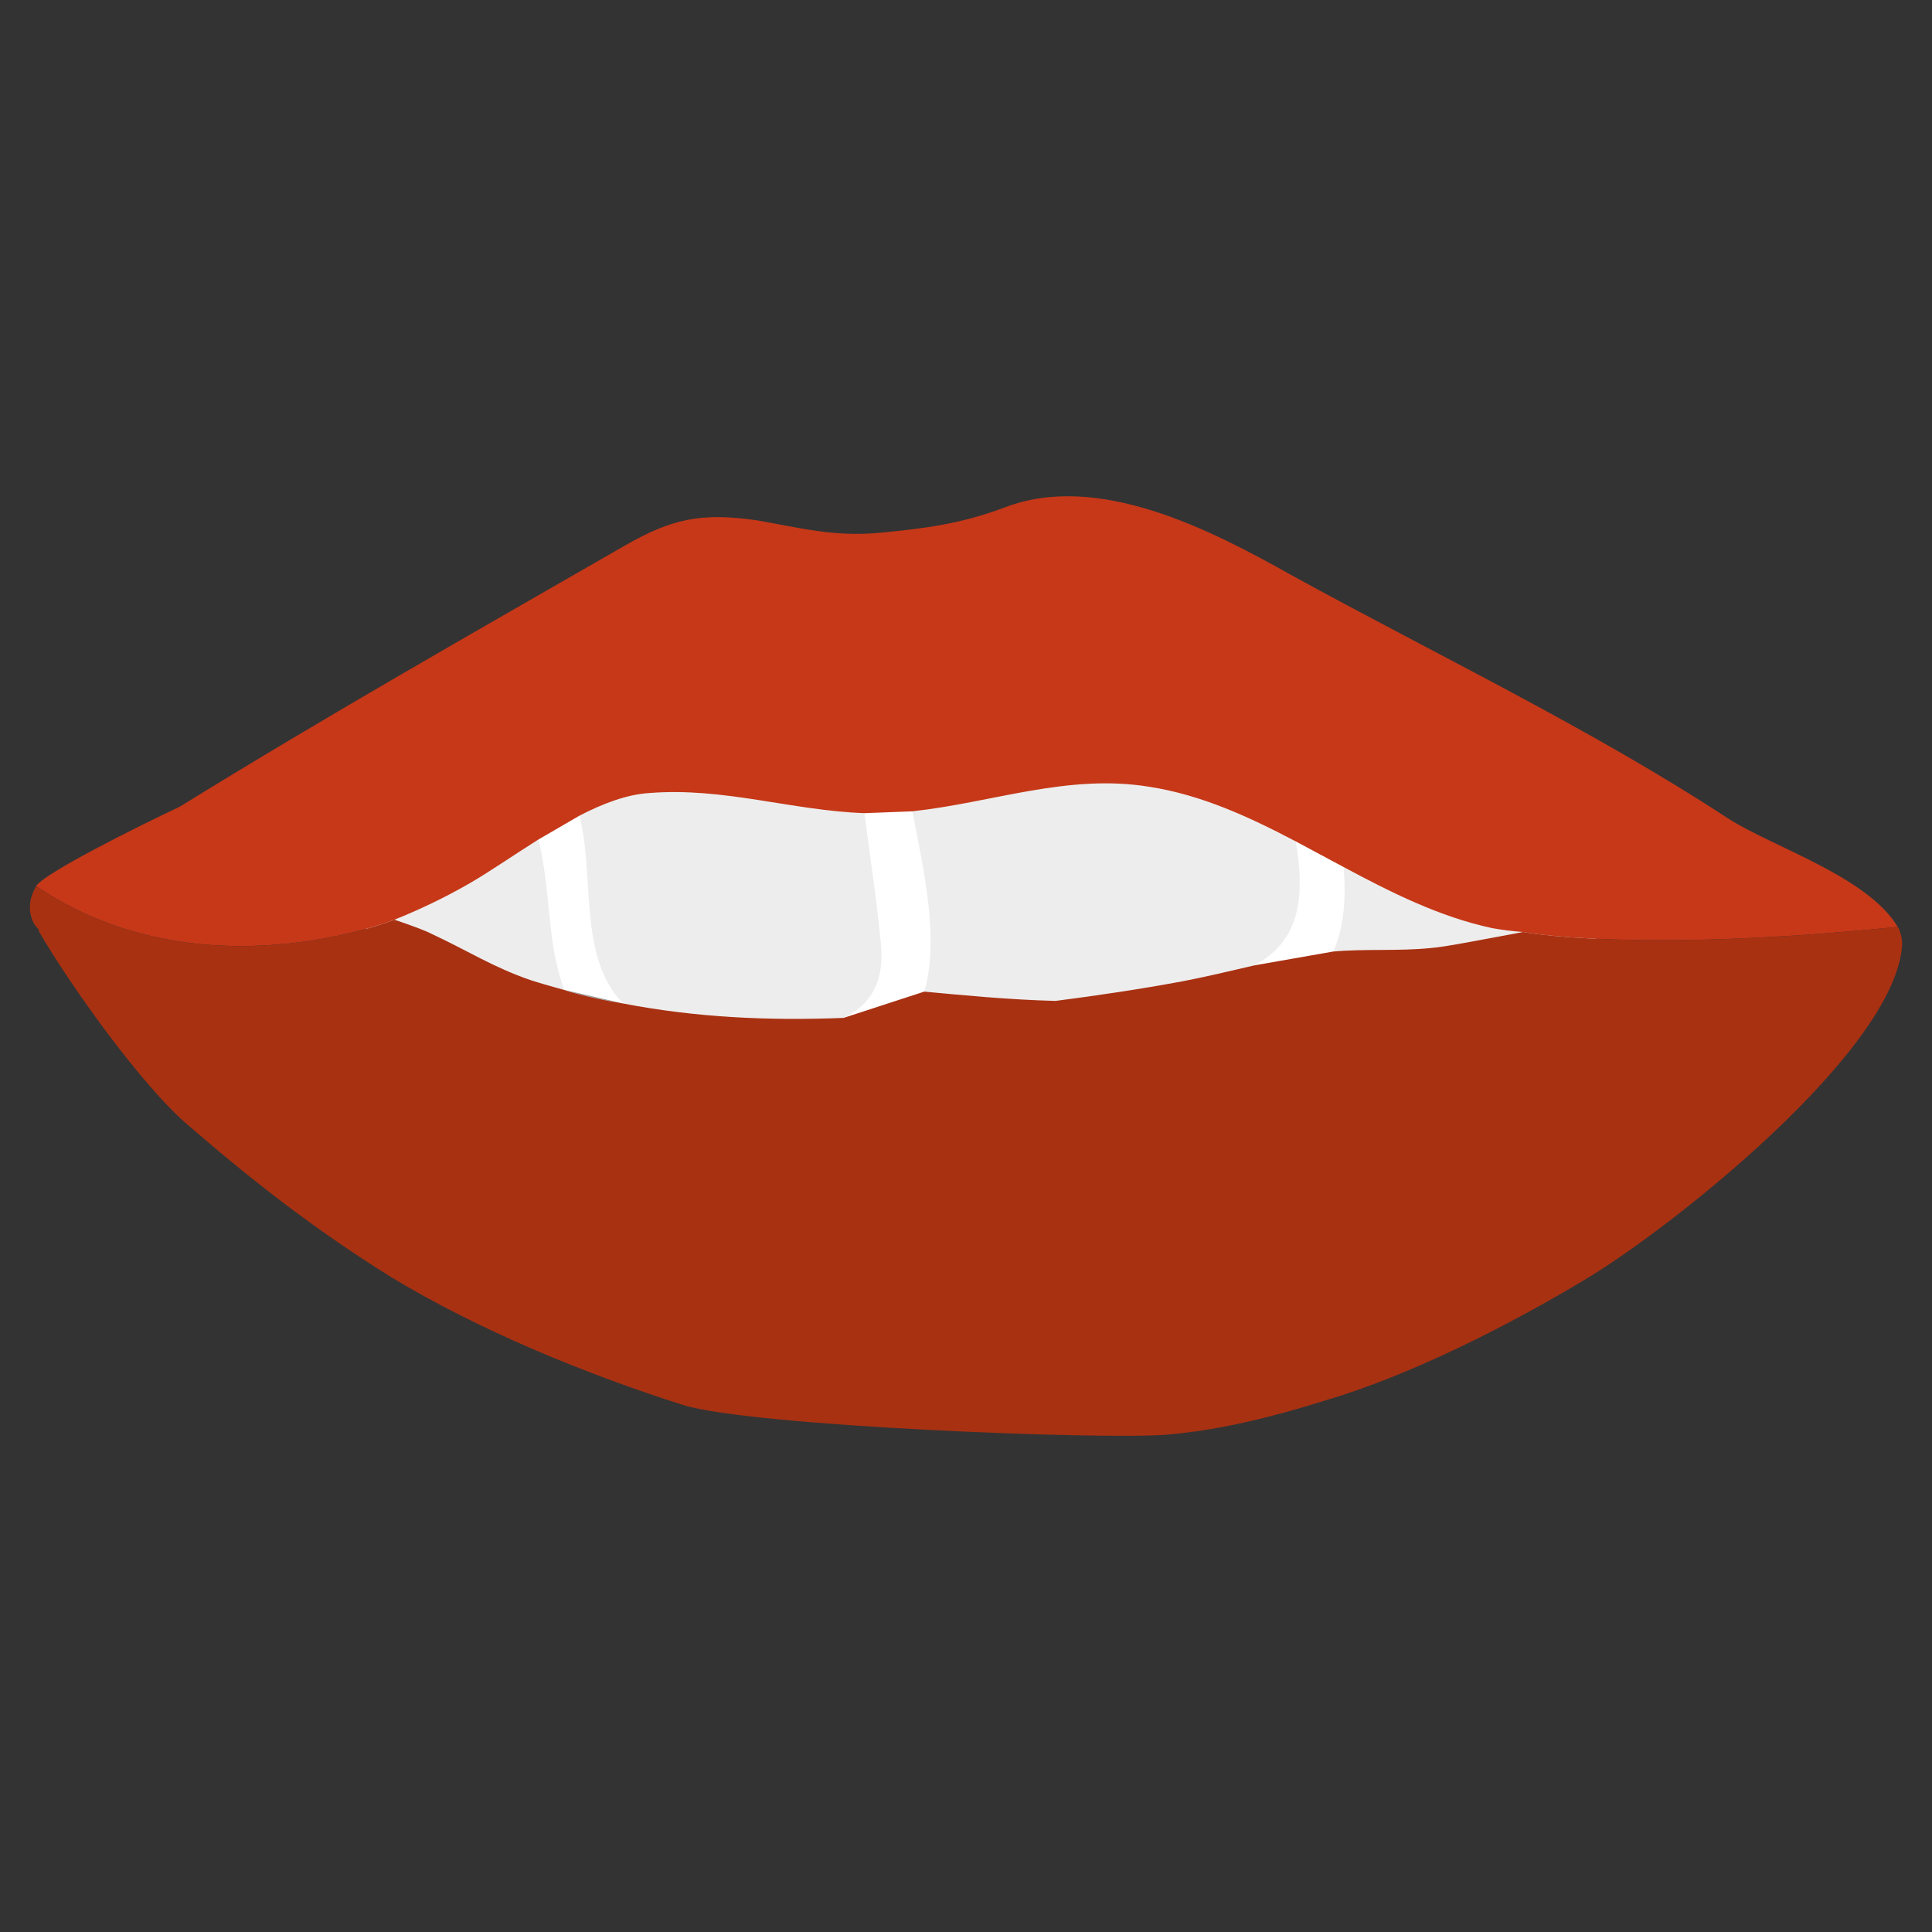
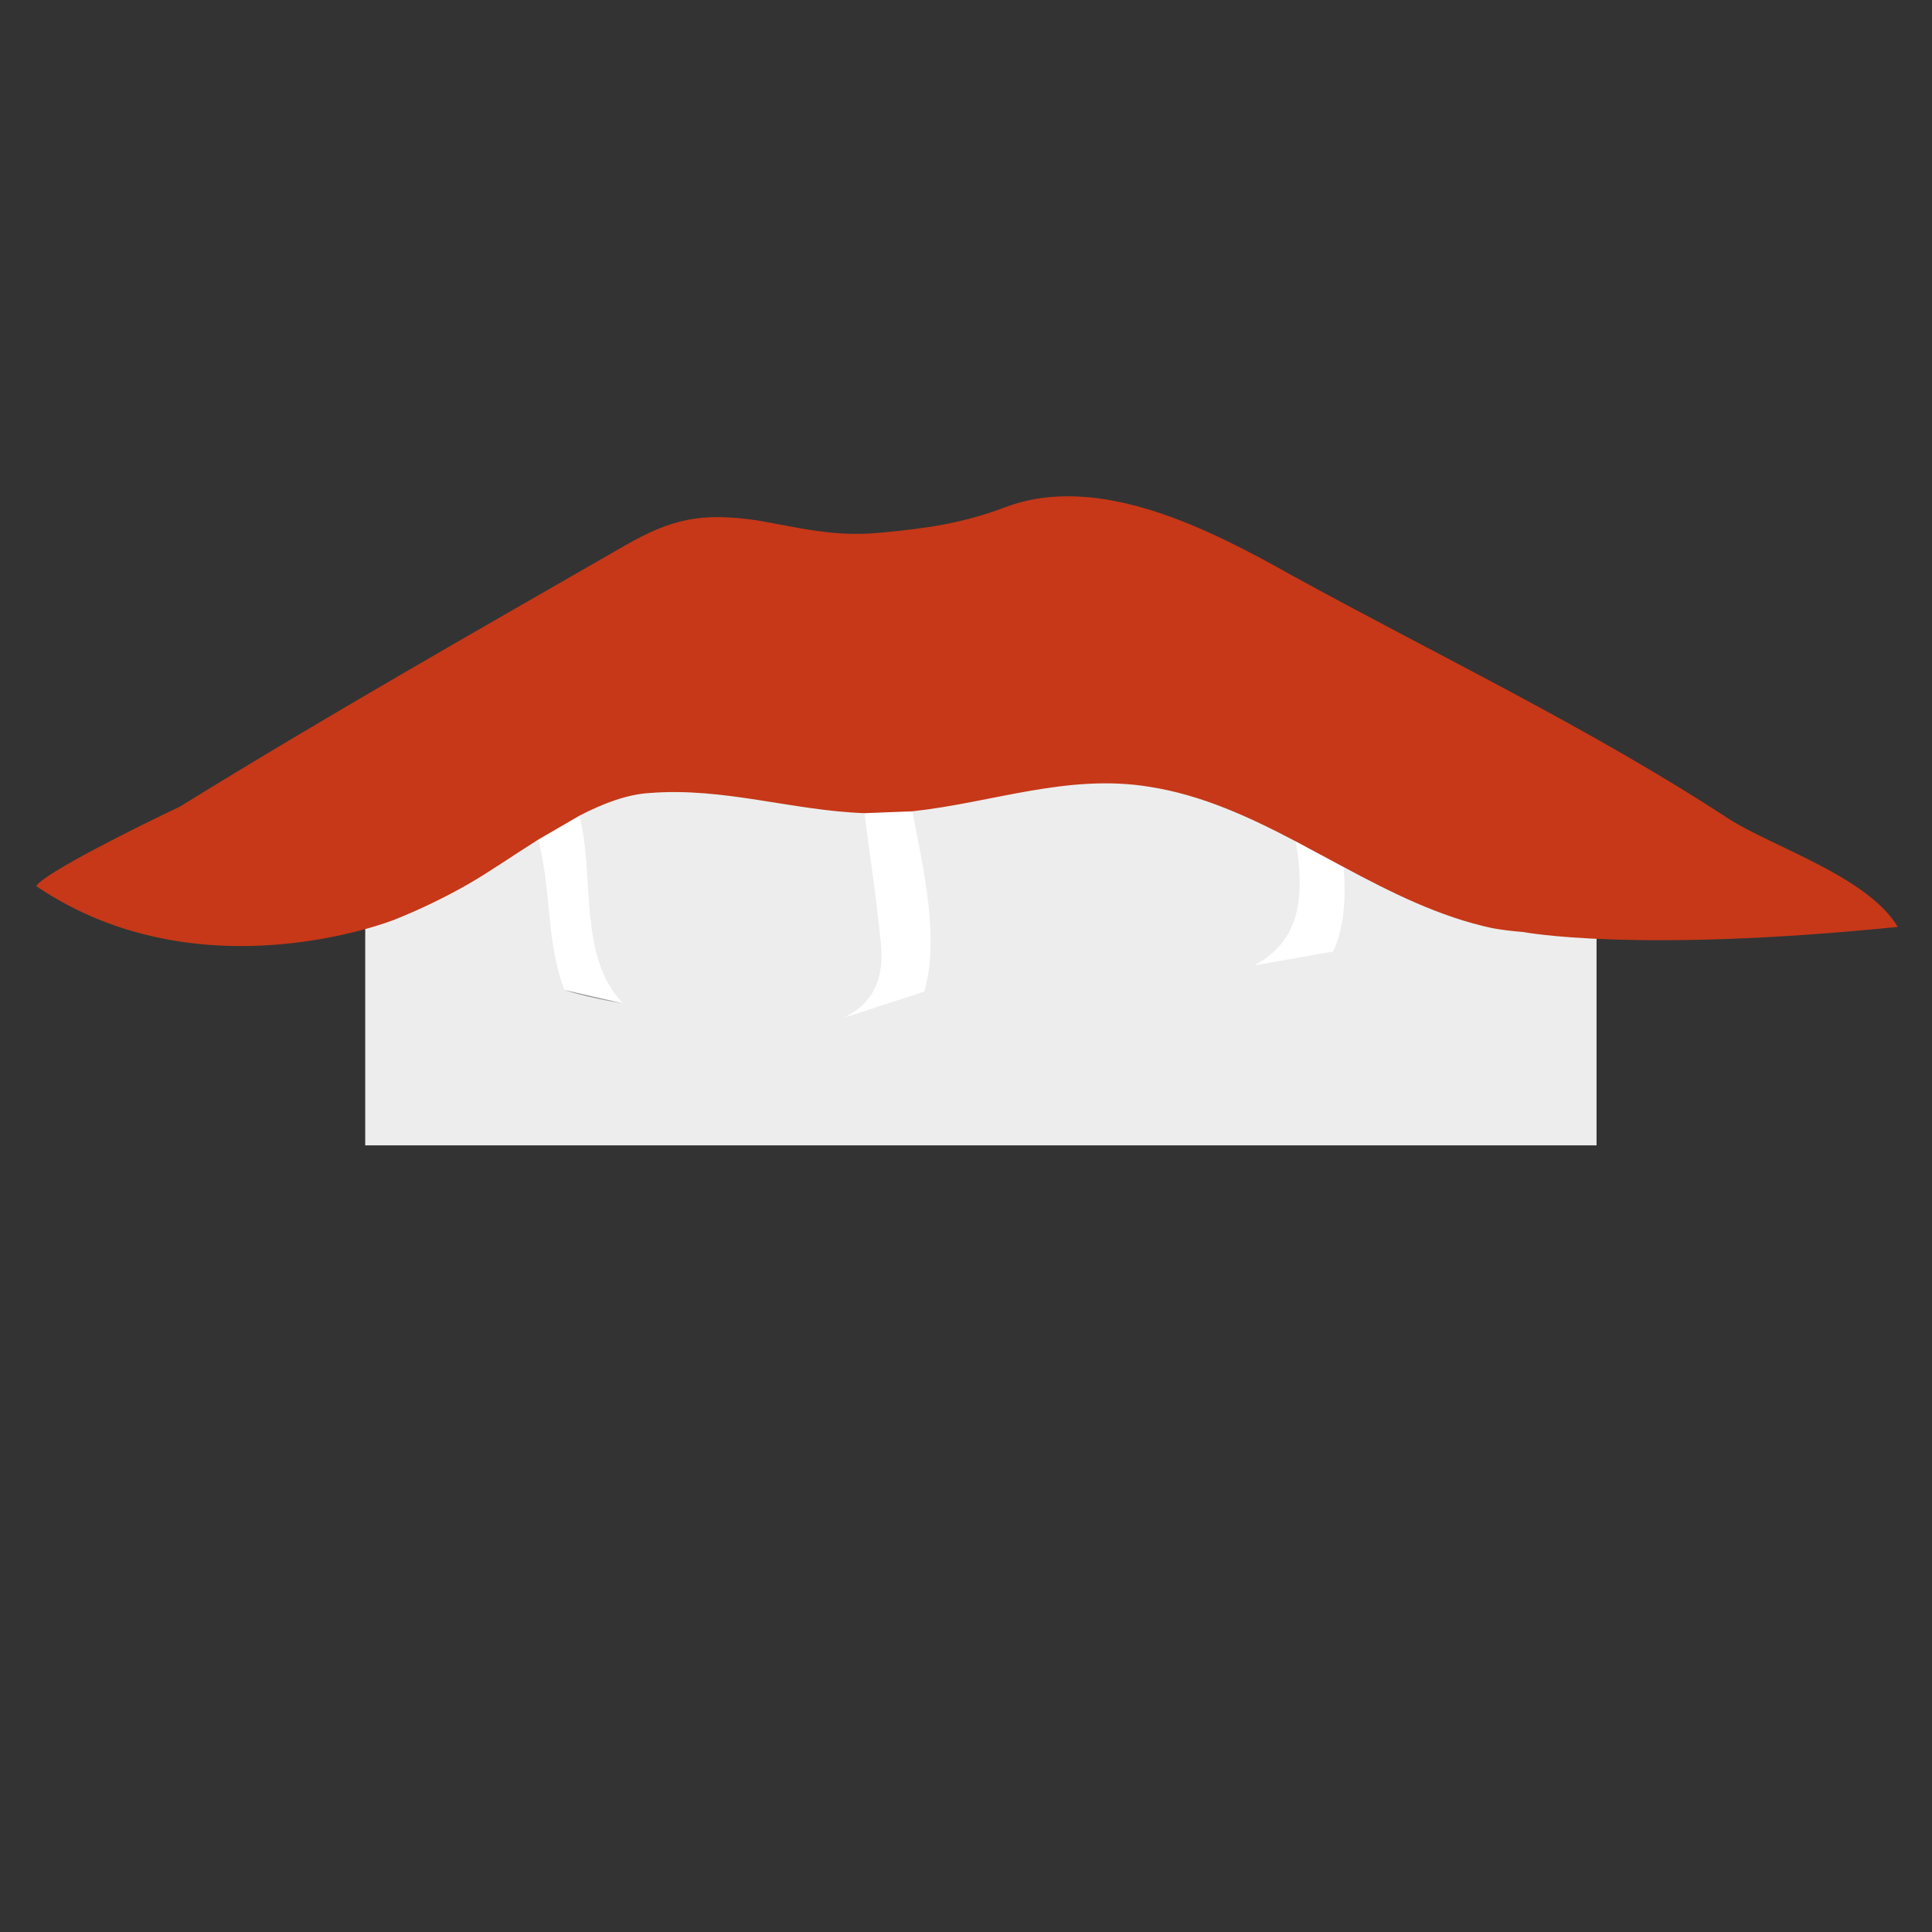
<svg xmlns="http://www.w3.org/2000/svg" version="1.1" id="Livello_1" x="0px" y="0px" width="100px" height="100px" viewBox="0 0 100 100" enable-background="new 0 0 100 100" xml:space="preserve">
  <rect x="0" y="0" width="100" height="100" fill="#333333" stroke="none" />
  <g>
    <rect x="18.904" y="39.328" fill="#EDEDED" width="63.733" height="19.956" />
    <path fill="none" d="M44.739,42.088c-3.734-0.132-7.281-1.349-11.117-1.043c-1.156,0.067-2.398,0.535-3.635,1.175   c0.812,3.086-0.097,7.293,2.26,9.718c3.771,0.725,7.514,0.9,11.418,0.746c1.326-0.652,2.135-1.755,1.93-3.845   C45.375,46.583,45.037,44.337,44.739,42.088z" />
    <path fill="none" d="M27.467,50.731c0.589,0.188,1.172,0.352,1.752,0.511c-0.937-2.399-0.669-4.985-1.349-7.793   c-1.314,0.827-2.558,1.693-3.61,2.297c-1.282,0.736-2.56,1.34-3.844,1.856c0.849,0.287,1.603,0.562,1.919,0.731   C24.2,49.196,25.487,50.049,27.467,50.731z" />
    <path fill="none" d="M69.546,44.876c0.127,1.545,0.043,3.084-0.538,4.375c1.668-0.151,3.382-0.009,5.076-0.185   c0.705-0.052,2.475-0.402,4.757-0.827c-0.529-0.042-1.057-0.103-1.589-0.198C74.507,47.455,72.011,46.196,69.546,44.876z" />
    <path fill="none" d="M59.499,40.724c-4.234-0.693-8.101,0.815-12.276,1.268c0.594,3.057,1.407,6.618,0.618,9.332   c1.968,0.183,4.352,0.42,6.793,0.481c2.188-0.28,4.367-0.605,6.561-1.013c1.239-0.234,2.491-0.542,3.747-0.829   c0.199-0.123,0.404-0.242,0.593-0.379c1.966-1.427,1.907-3.771,1.531-6.038C64.651,42.279,62.196,41.146,59.499,40.724z" />
    <path fill="#999999" d="M69.008,49.251" />
    <path fill="none" d="M67.065,43.547c-2.414-1.268-4.869-2.401-7.566-2.823c-4.234-0.693-8.101,0.815-12.276,1.268   c0.594,3.057,1.407,6.618,0.618,9.332c1.968,0.183,4.352,0.42,6.793,0.481c2.188-0.28,4.367-0.605,6.561-1.013   c1.239-0.234,2.491-0.542,3.747-0.829c0.199-0.123,0.404-0.242,0.593-0.379C67.5,48.158,67.441,45.814,67.065,43.547z" />
    <path fill="none" d="M27.871,43.449c-1.314,0.827-2.558,1.693-3.61,2.297c-1.282,0.736-2.56,1.34-3.844,1.856   c0.849,0.287,1.603,0.562,1.919,0.731c1.864,0.863,3.151,1.715,5.131,2.398c0.589,0.188,1.172,0.352,1.752,0.511   c-0.02-0.052-0.04-0.104-0.059-0.156C28.293,48.732,28.535,46.197,27.871,43.449z" />
    <path fill="none" d="M45.596,48.84c-0.221-2.256-0.559-4.502-0.856-6.752c-3.734-0.132-7.281-1.349-11.117-1.043   c-1.156,0.067-2.398,0.535-3.635,1.175c0.812,3.086-0.097,7.293,2.26,9.718c3.771,0.725,7.514,0.9,11.418,0.746   C44.992,52.032,45.801,50.93,45.596,48.84z" />
    <path fill="none" d="M69.546,44.876c0.127,1.545,0.043,3.084-0.538,4.375c1.668-0.151,3.382-0.009,5.076-0.185   c0.705-0.052,2.475-0.402,4.757-0.827c-0.529-0.042-1.057-0.103-1.589-0.198C74.507,47.455,72.011,46.196,69.546,44.876z" />
    <path fill="#FFFFFF" d="M27.871,43.449c0.665,2.748,0.423,5.283,1.29,7.637c0.019,0.053,0.039,0.104,0.059,0.156l3.029,0.696   c-2.357-2.425-1.449-6.632-2.26-9.718L27.871,43.449z" />
    <path fill="#FFFFFF" d="M69.546,44.876l-2.48-1.329c0.376,2.268,0.435,4.611-1.531,6.038c-0.188,0.137-0.394,0.256-0.593,0.379   l4.066-0.713C69.589,47.96,69.673,46.421,69.546,44.876z" />
    <path fill="#FFFFFF" d="M47.223,41.992l-2.483,0.096c0.297,2.25,0.635,4.496,0.856,6.752c0.205,2.09-0.604,3.192-1.93,3.845   c0,0,2.481-0.812,4.174-1.36C48.63,48.61,47.817,45.049,47.223,41.992z" />
    <path fill="#C63818" d="M20.417,47.603c1.284-0.516,2.562-1.12,3.844-1.856c1.052-0.604,2.295-1.47,3.61-2.297l2.117-1.229   c1.236-0.64,2.479-1.108,3.635-1.175c3.835-0.306,7.383,0.911,11.117,1.043l2.483-0.096c4.176-0.453,8.042-1.961,12.276-1.268   c2.697,0.421,5.152,1.555,7.566,2.823l2.48,1.329c2.465,1.32,4.961,2.579,7.706,3.166c0.532,0.096,1.06,0.156,1.589,0.198   c0,0,5.74,1.113,19.387-0.264c-1.549-2.601-6.462-4.132-8.755-5.598c-7.123-4.667-15.123-8.486-22.61-12.601   c-4.204-2.362-10.036-5.379-14.876-3.506c-2.248,0.837-4.048,1.075-6.42,1.302c-2.373,0.229-4.125-0.246-6.399-0.644   c-2.853-0.406-4.382-0.098-6.861,1.331c-7.705,4.43-15.434,8.817-22.998,13.492c-2.098,0.986-7.036,3.445-7.435,4.111   C10.366,51.624,20.417,47.603,20.417,47.603z" />
    <path fill="#999999" d="M32.248,51.938l-3.029-0.696C29.219,51.242,30.247,51.608,32.248,51.938z" />
    <path fill="#999999" d="M47.84,51.324c-1.693,0.549-4.174,1.36-4.174,1.36L47.84,51.324z" />
-     <path fill="#A83112" d="M98.307,48.146c0.005-0.005,0.013-0.006,0.021-0.011c-0.018-0.032-0.036-0.058-0.055-0.088   c-0.015-0.023-0.03-0.046-0.045-0.071c-13.646,1.377-19.387,0.264-19.387,0.264c-2.282,0.424-4.052,0.775-4.757,0.827   c-1.694,0.175-3.408,0.033-5.076,0.185l-4.066,0.713c-1.256,0.287-2.508,0.594-3.747,0.829c-2.193,0.407-4.373,0.732-6.561,1.013   c-2.441-0.062-4.825-0.299-6.793-0.481l-4.174,1.36c-3.904,0.154-7.646-0.021-11.418-0.746c-2.001-0.33-3.029-0.696-3.029-0.696   c-0.58-0.159-1.163-0.322-1.752-0.511c-1.98-0.683-3.267-1.535-5.131-2.398c-0.316-0.169-1.07-0.444-1.919-0.731   c0,0-10.051,4.021-18.544-1.74c-0.535,0.906-0.296,1.613-0.109,1.952c0.066,0.117,0.165,0.209,0.251,0.31l-0.01,0.067   c1.574,2.735,5.362,8.058,7.778,10.085c3.399,2.938,6.606,5.426,10.504,7.851c4.537,2.739,10.036,4.993,15.059,6.589   c3.465,1.102,21.747,1.811,25.014,1.542c2.797-0.231,5.602-0.947,8.205-1.764c4.477-1.318,9.633-3.945,13.604-6.346   c4.396-2.646,15.896-11.752,16.282-17.21C98.467,48.644,98.41,48.384,98.307,48.146z" />
  </g>
</svg>